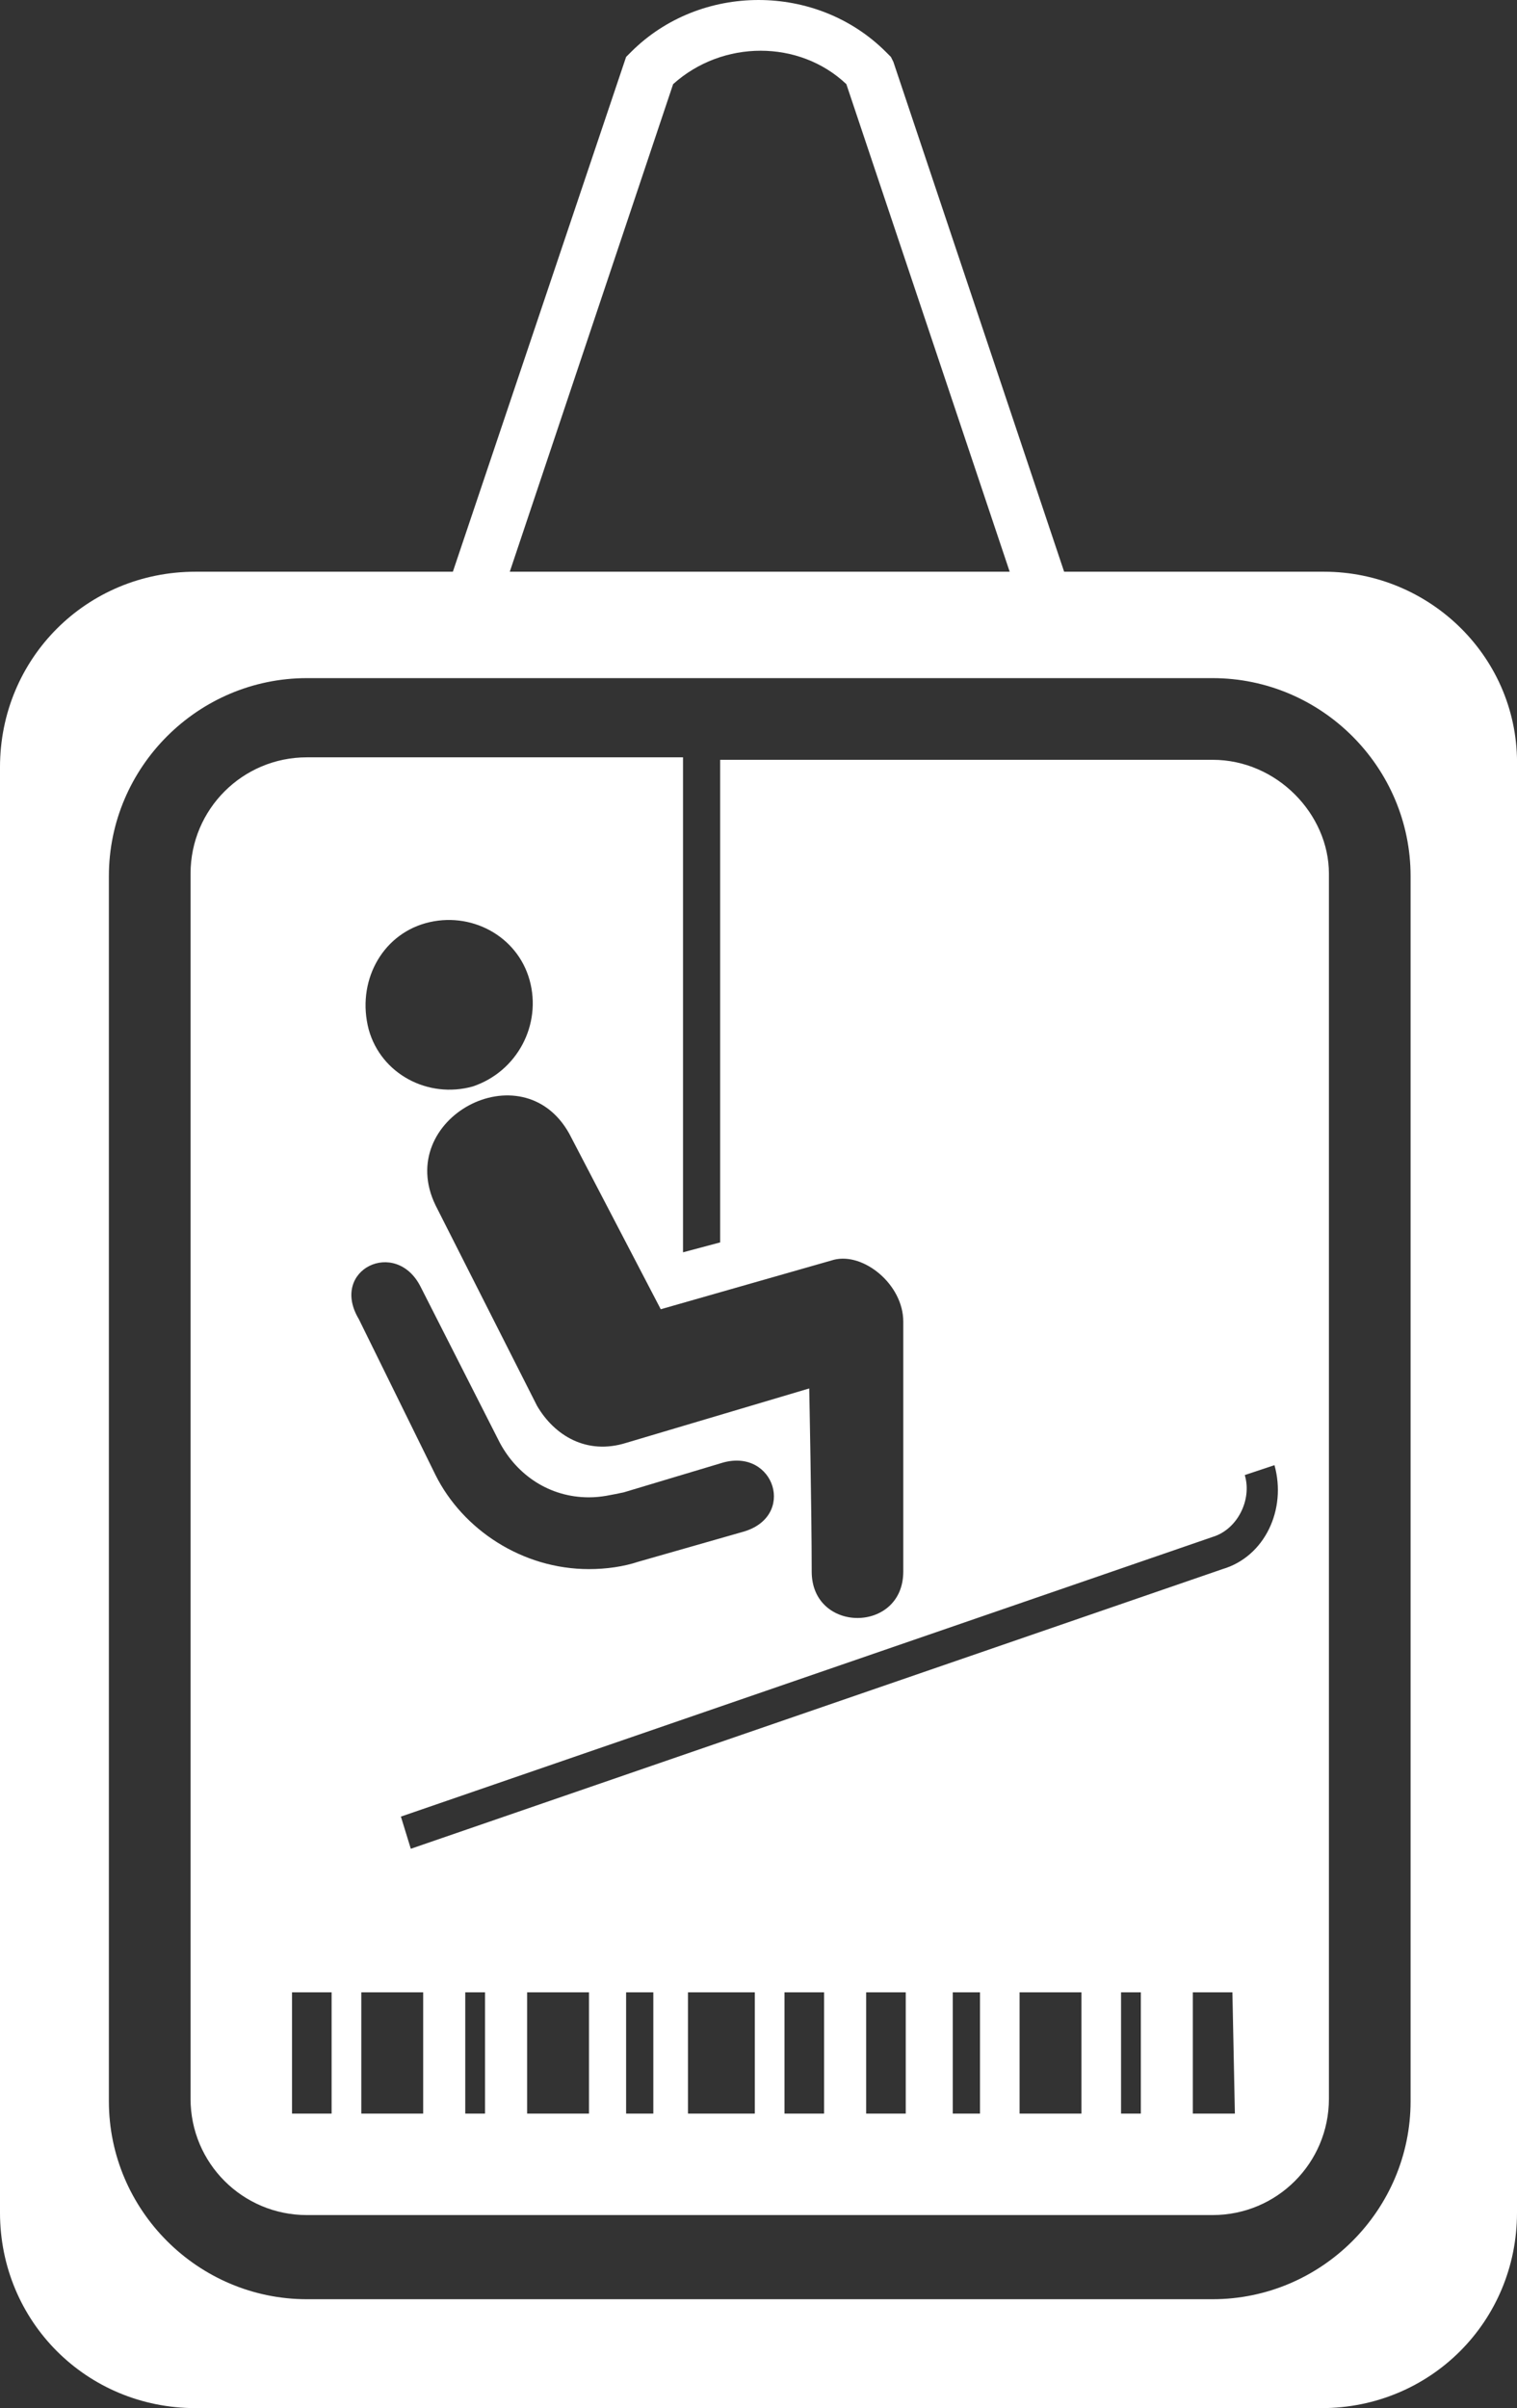
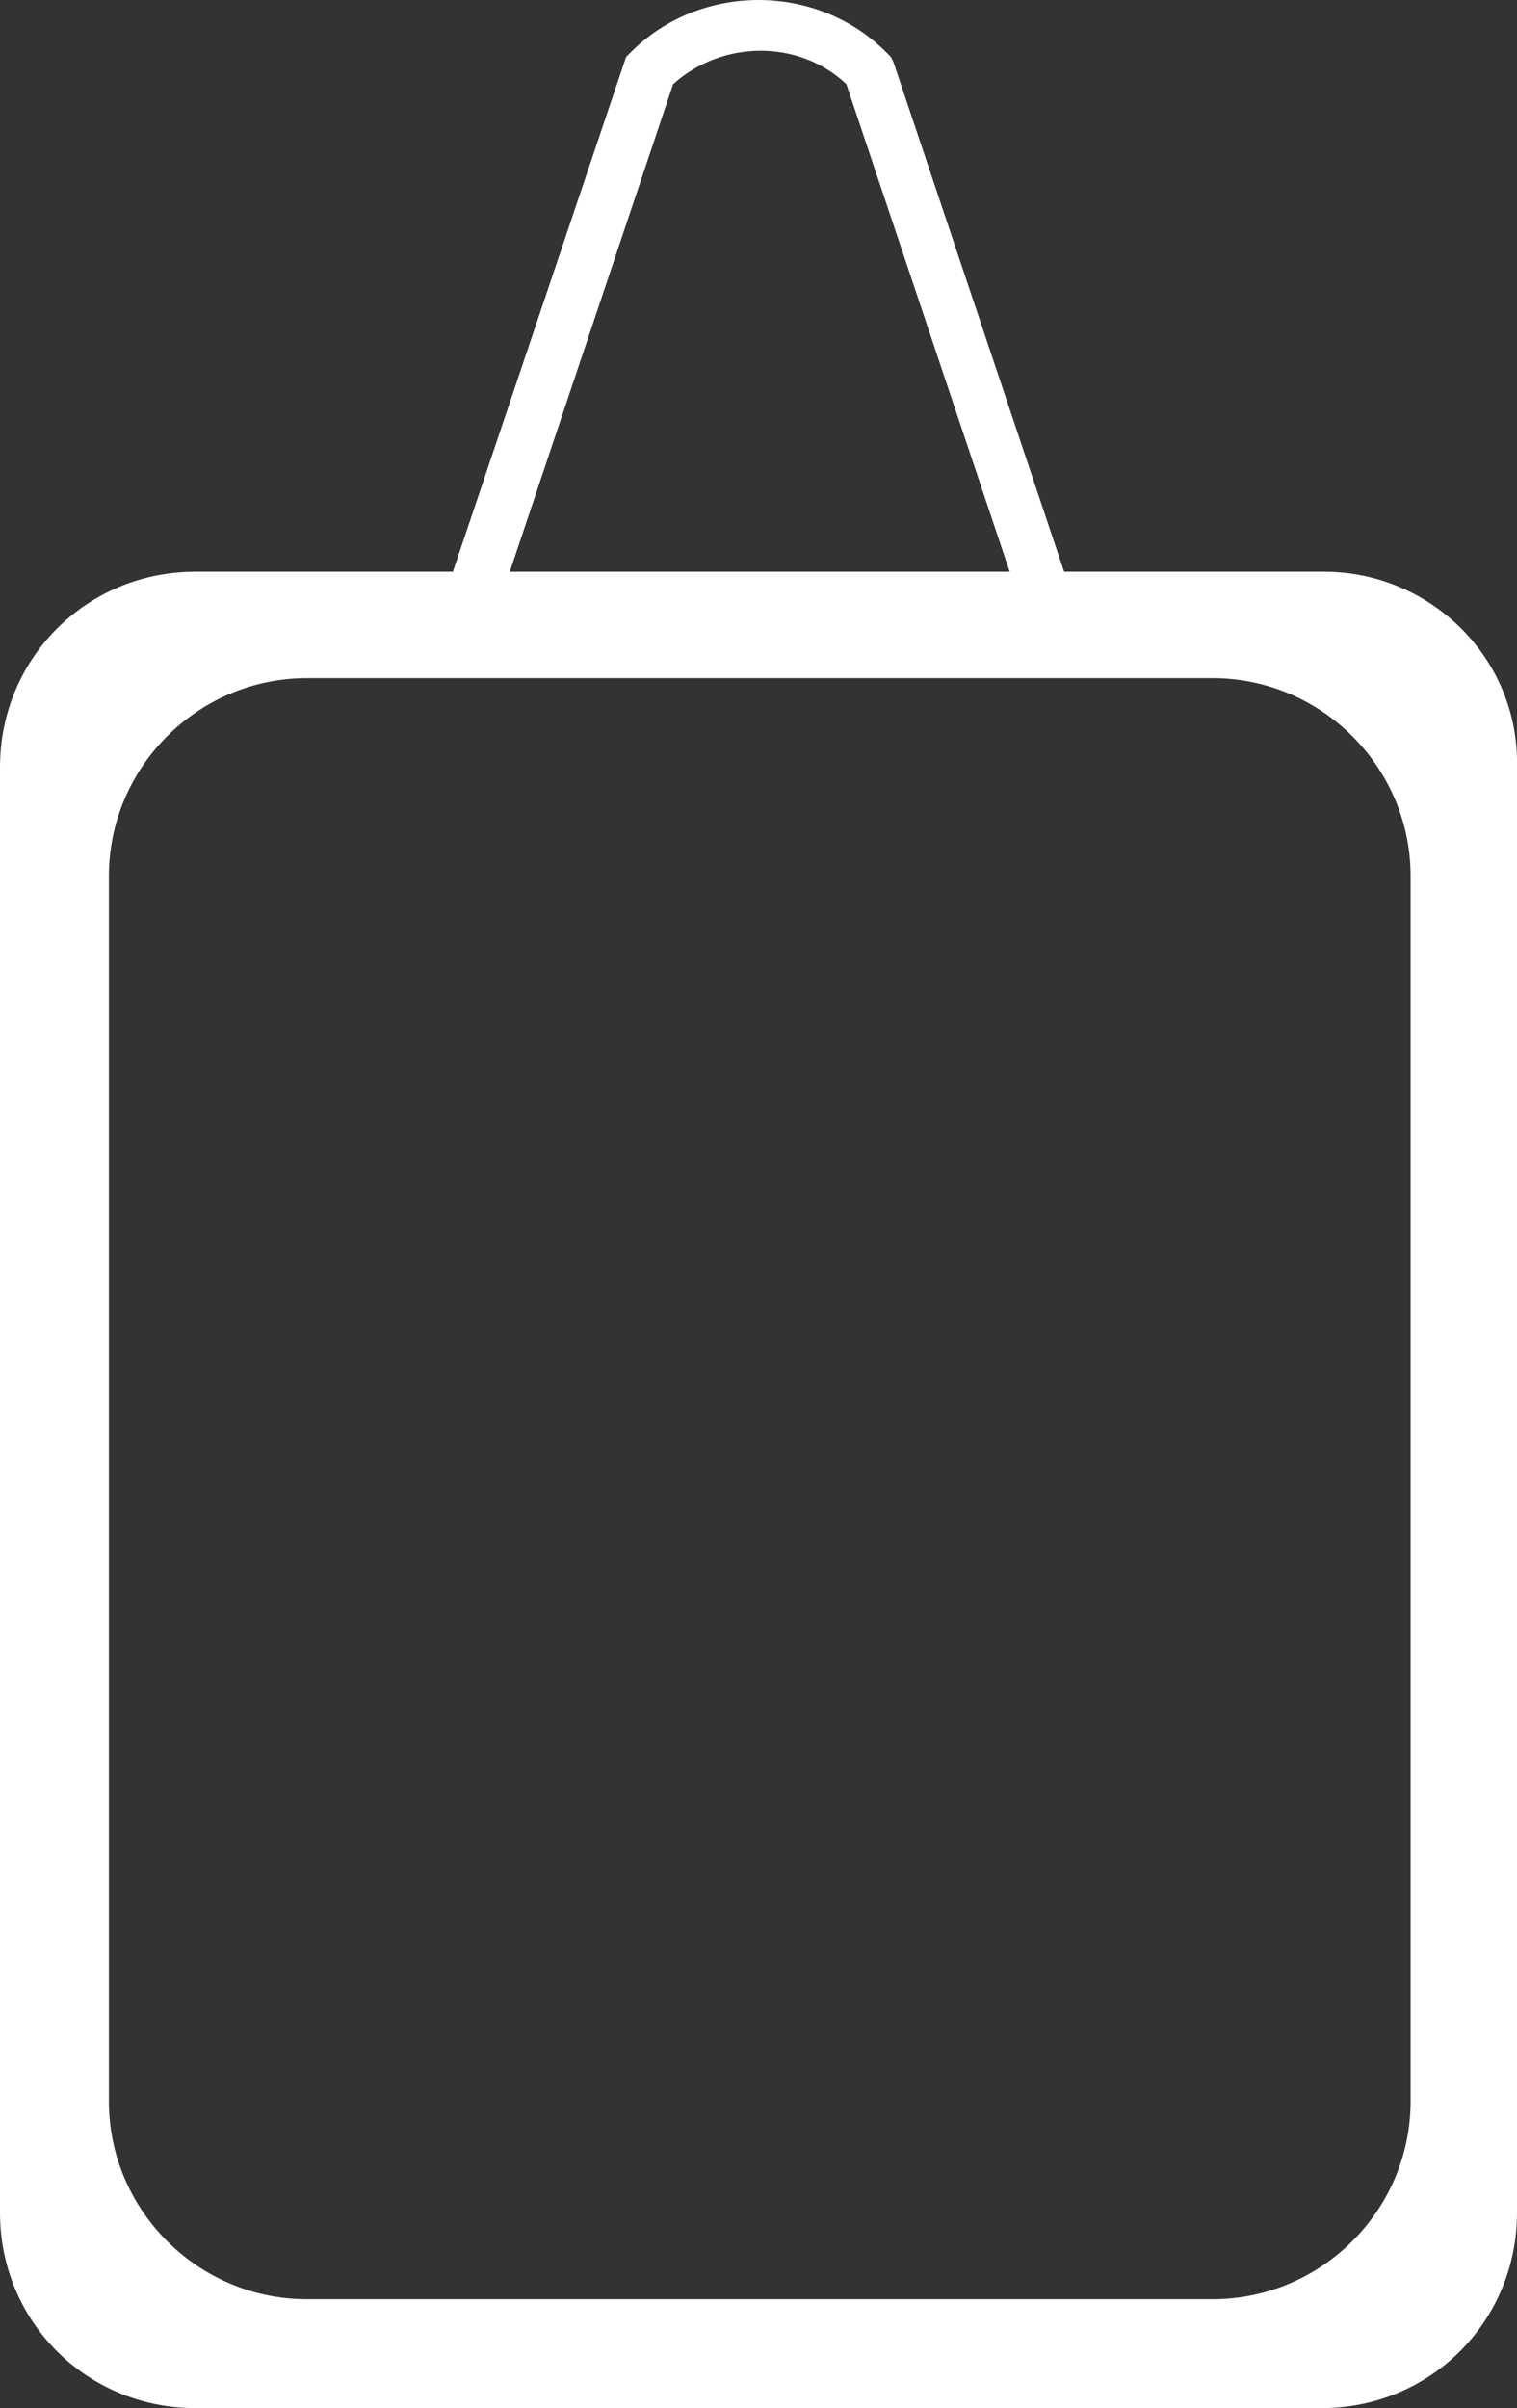
<svg xmlns="http://www.w3.org/2000/svg" enable-background="new 0 0 61.3 97.3" viewBox="0 0 61.3 97.3">
  <rect x="0" y="0" width="61.3" height="97.3" fill="#333333" stroke="none" />
  <g fill="#fff">
    <path d="m 53.5 23.1 h -10.5 l -6.9 -20.6 -.1 -.2 -.2 -.2 c -2.8 -2.8 -7.5 -2.8 -10.3 0 l -.2 .2 -7 20.8 h -10.4 c -4.4 0 -7.9 3.5 -7.9 7.9 v 58.4 c 0 4.4 3.5 7.9 7.9 7.9 h 45.5 c 4.4 0 7.9 -3.5 7.9 -7.9 v -58.4 c .1 -4.4 -3.5 -7.9 -7.8 -7.9 z m -26.3 -19.7 c 2 -1.8 5.1 -1.8 7 0 l 6.6 19.7 h -20.2 z m 29.8 81.5 c 0 4.4 -3.6 8 -8 8 h -36.6 c -4.4 0 -8 -3.6 -8 -8 v -49.5 c 0 -4.4 3.6 -8 8 -8 h 36.6 c 4.4 0 8 3.6 8 8 z" />
-     <path d="m 49 30.7 h -19.9 v 19.5 l -1.5 .4 v -20 h -15.2 c -2.6 0 -4.7 2.1 -4.7 4.7 v 49.5 c 0 2.6 2.1 4.7 4.7 4.7 h 36.6 c 2.6 0 4.7 -2.1 4.7 -4.7 v -49.5 c 0 -2.4 -2.1 -4.6 -4.7 -4.6 z m -26 15.1 l 3.7 7.1 7 -2 c 1.2 -.3 2.8 1 2.8 2.5 v 10.1 c 0 2.5 -3.7 2.5 -3.7 0 0 -2.4 -.1 -7.4 -.1 -7.4 l -7.4 2.2 c -1.6 .5 -2.9 -.3 -3.6 -1.5 l -4.1 -8.1 c -1.7 -3.5 3.5 -6.3 5.4 -2.9 z m -5.8 -8.5 c 1.8 -.5 3.7 .5 4.2 2.3 s -.5 3.7 -2.3 4.3 c -1.8 .5 -3.7 -.5 -4.2 -2.3 -.5 -1.9 .5 -3.8 2.3 -4.3 z m -3.8 48.1 h -1.6 v -4.9 h 1.6 z m 3.6 -33.4 l 3.2 6.3 c .7 1.3 2 2.2 3.6 2.2 .5 0 .9 -.1 1.4 -.2 l 4 -1.2 c 2.1 -.6 3 2.2 .8 2.8 l -4.2 1.2 c -.6 .2 -1.3 .3 -2 .3 -2.7 0 -5.1 -1.6 -6.2 -3.8 l -3.1 -6.3 c -1.2 -2 1.5 -3.3 2.5 -1.3 z m .1 33.4 h -2.5 v -4.9 h 2.5 z m 2.5 0 h -.8 v -4.9 h .8 z m 4.2 0 h -2.5 v -4.9 h 2.5 z m 2.6 0 h -1.1 v -4.9 h 1.1 z m 4.1 0 h -2.7 v -4.9 h 2.7 z m 2.8 0 h -1.6 v -4.9 h 1.6 z m 3.3 0 h -1.6 v -4.9 h 1.6 z m 3 0 h -1.1 v -4.9 h 1.1 z m 4.1 0 h -2.5 v -4.9 h 2.5 z m 2.4 0 h -.8 v -4.9 h .8 z m 3.8 0 h -1.7 v -4.9 h 1.6 z m -.5 -22 l -32.8 11.3 -.4 -1.3 32.8 -11.3 c 1 -.3 1.6 -1.5 1.3 -2.5 l 1.2 -.4 c .5 1.8 -.4 3.7 -2.1 4.2 z" />
  </g>
</svg>